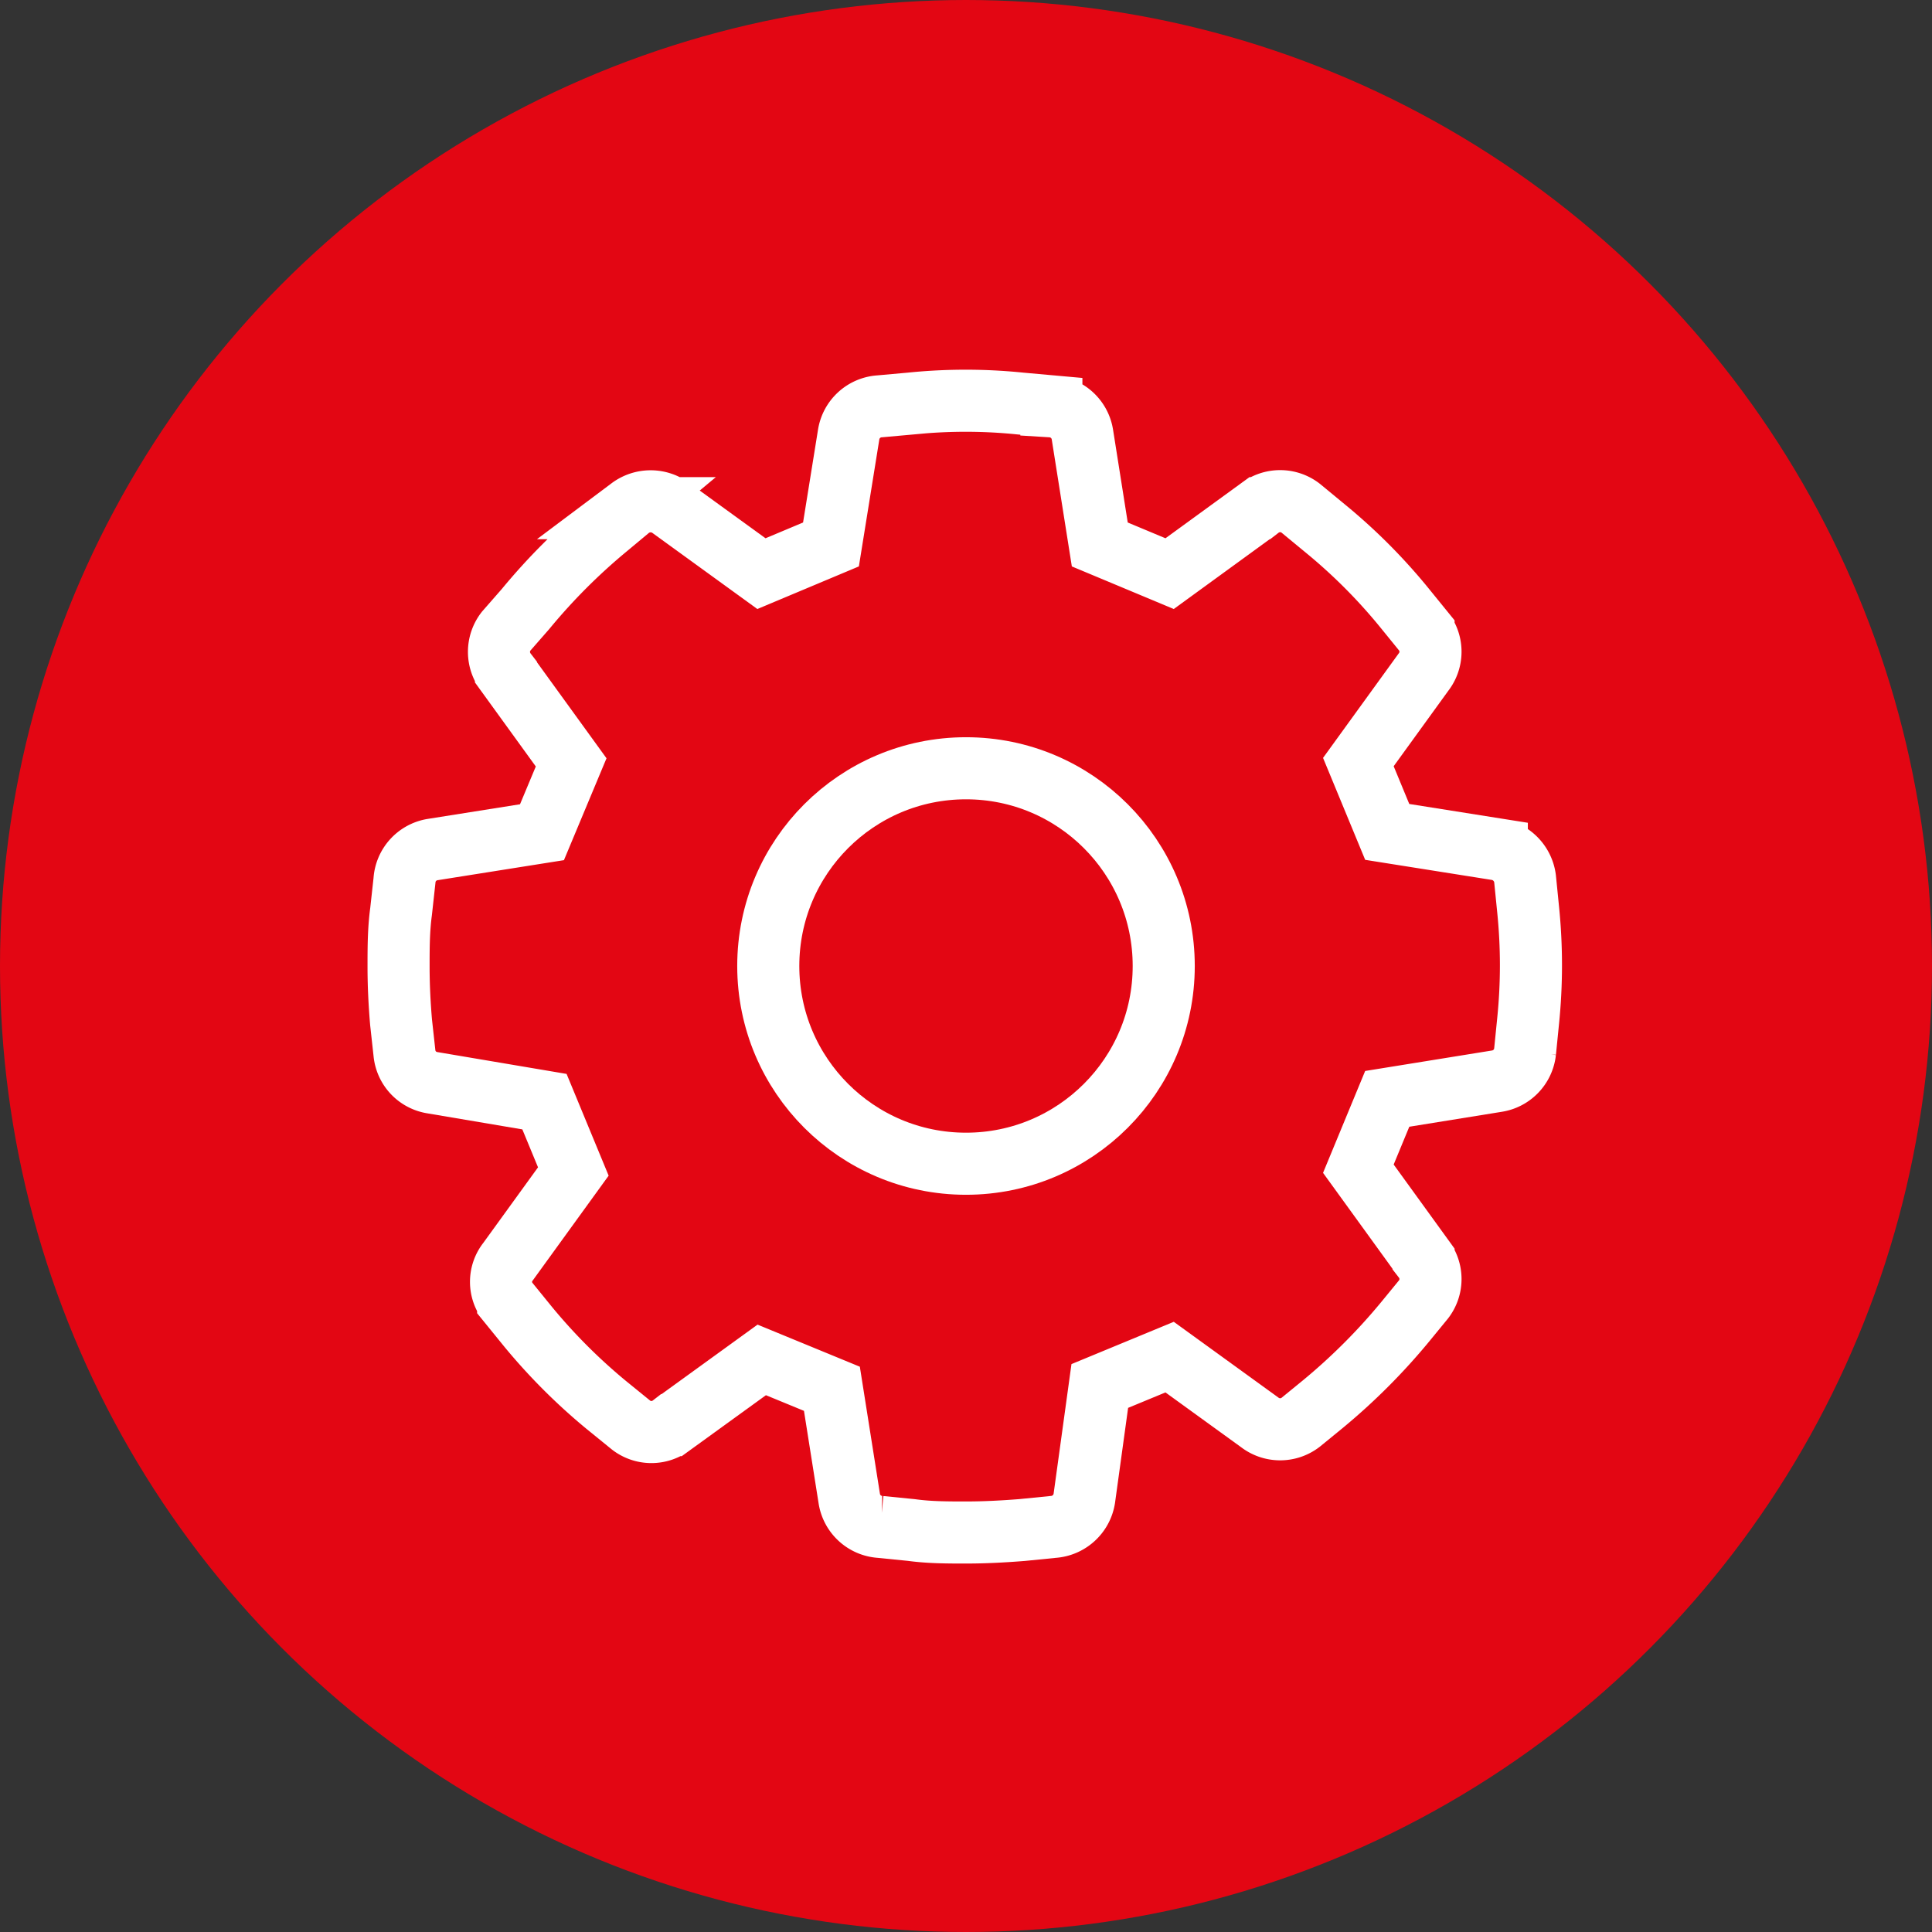
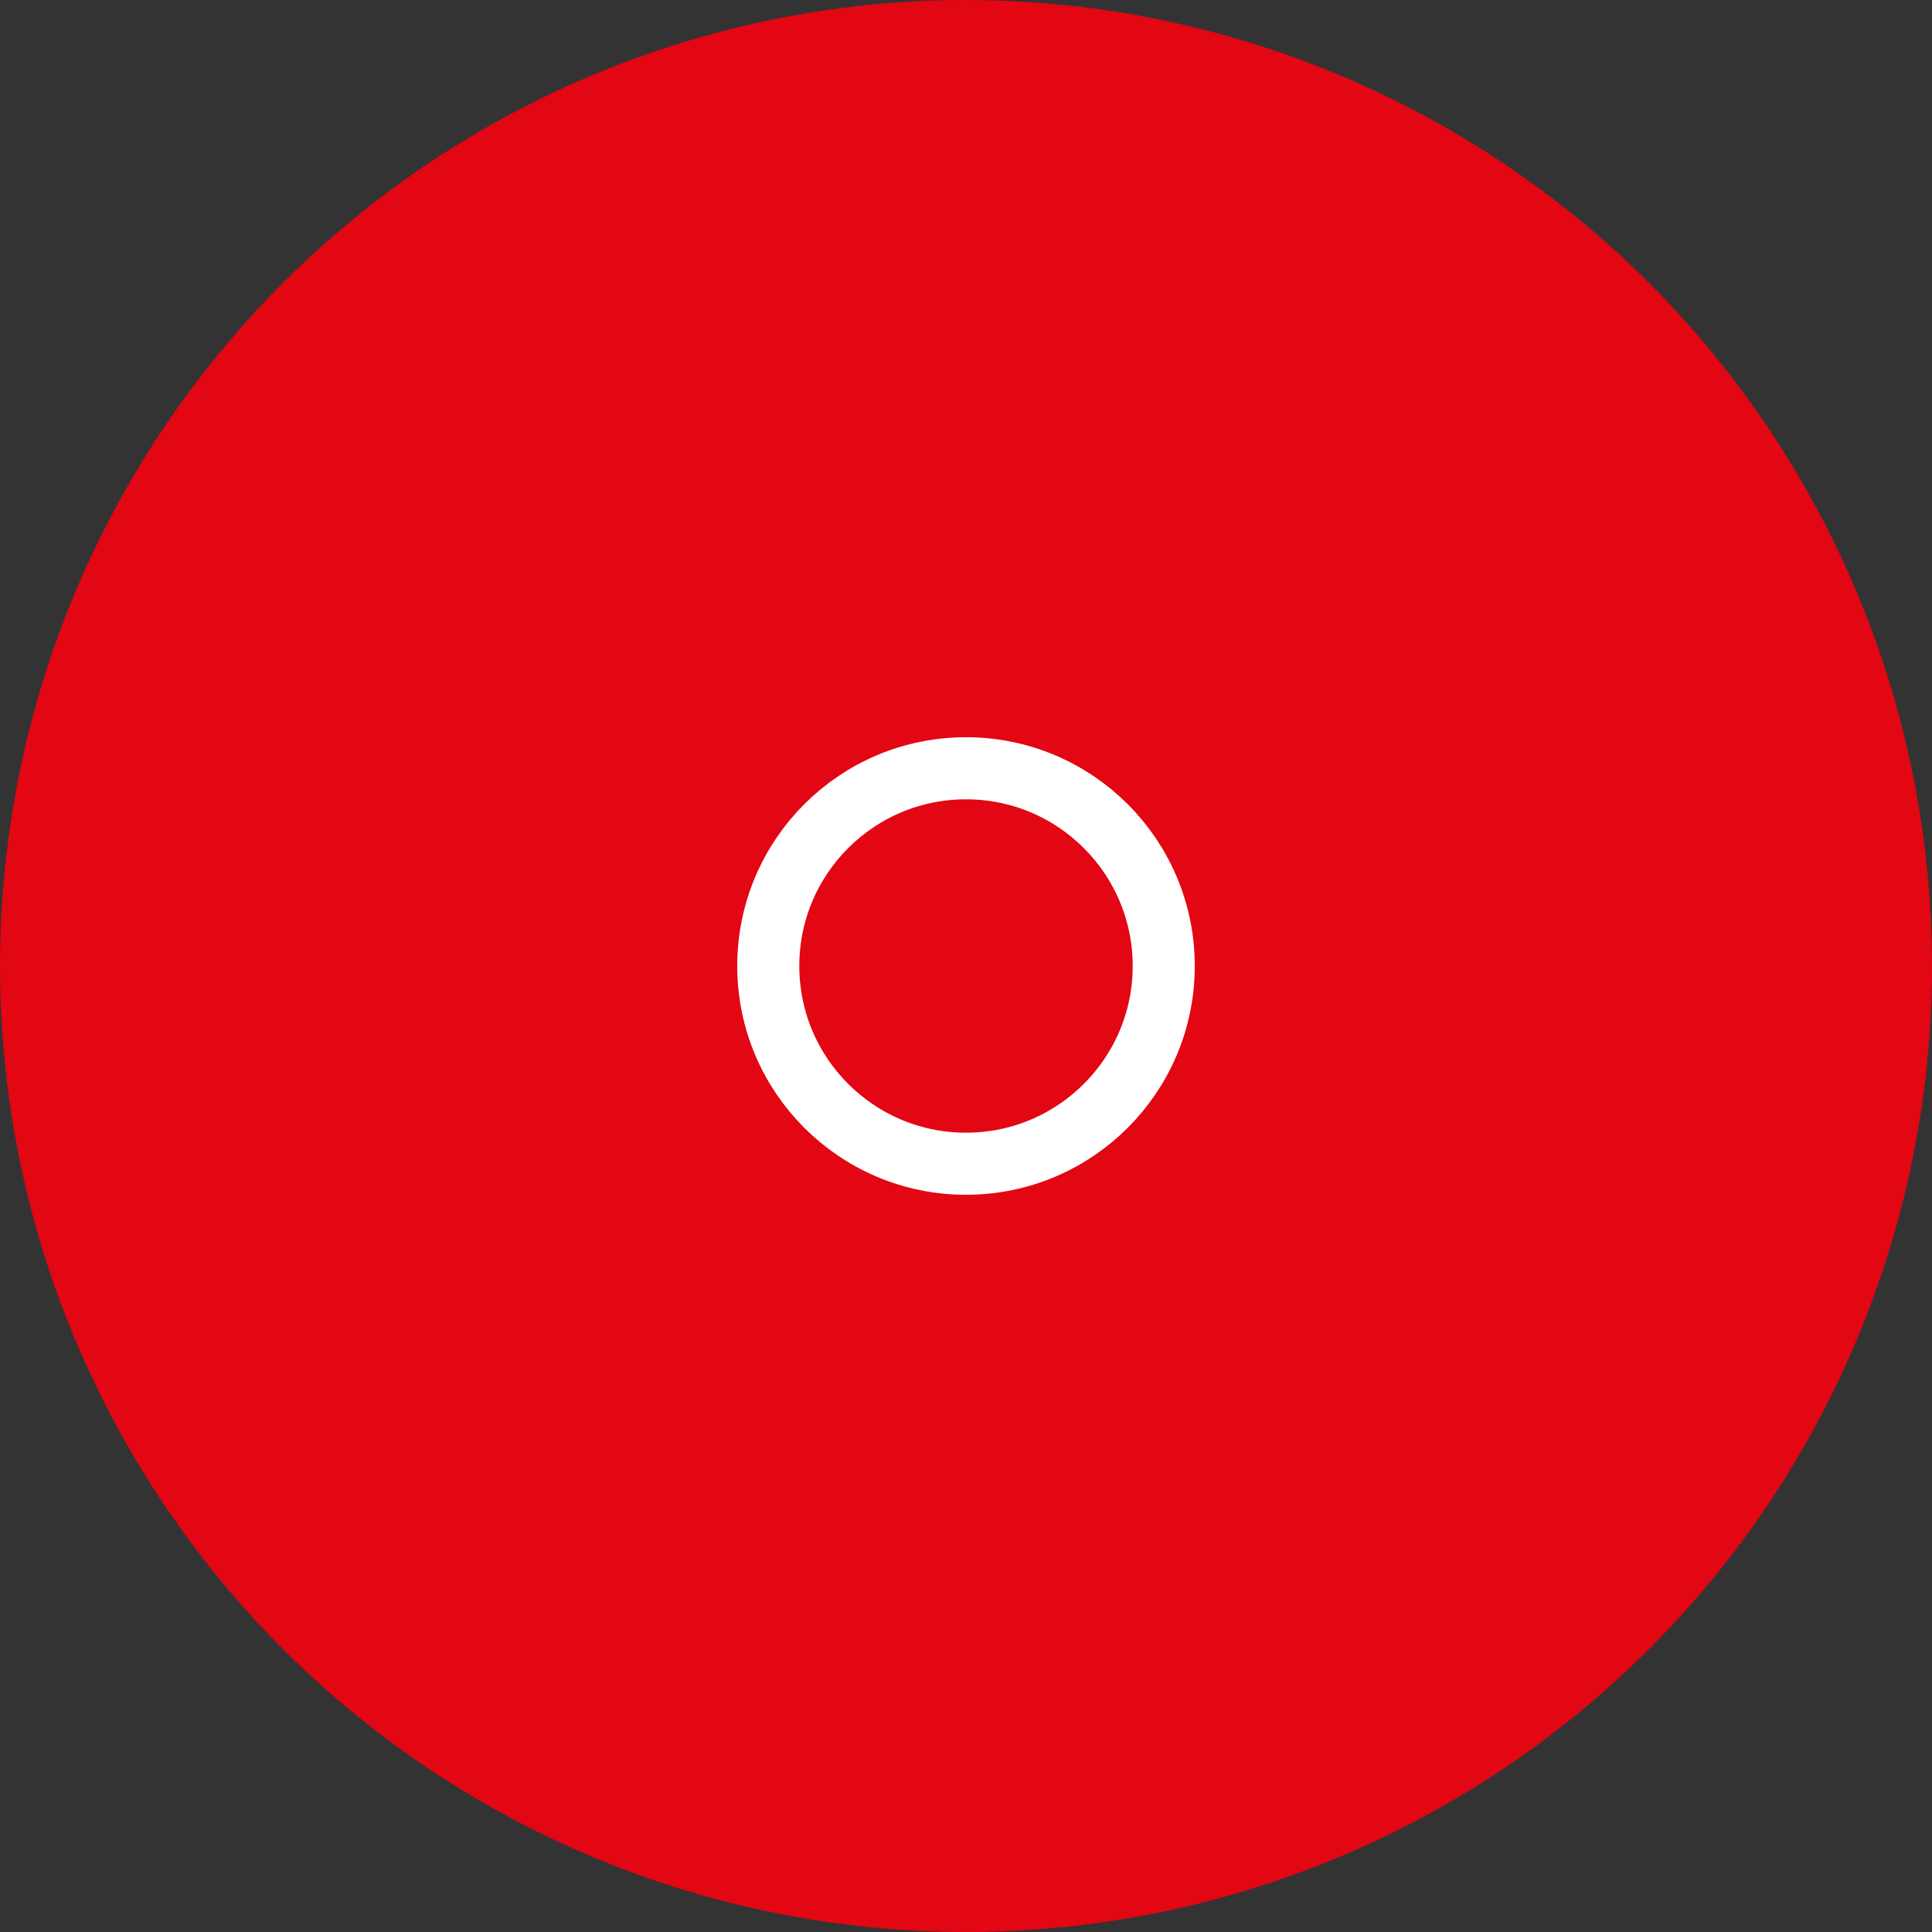
<svg xmlns="http://www.w3.org/2000/svg" id="Layer_1" data-name="Layer 1" viewBox="0 0 62.24 62.24">
  <rect x="0" y="0" width="62.24" height="62.24" fill="#333333" stroke="none" />
  <defs>
    <style>.cls-1{fill:#e30613;stroke:#e30613;}.cls-1,.cls-2{stroke-miterlimit:10;stroke-width:2px;}.cls-2{fill:none;stroke:#fff;}</style>
  </defs>
  <circle class="cls-1" cx="31.12" cy="31.12" r="30.12" />
-   <path class="cls-2" d="M53.19,69.25c-.59,0-1.18,0-1.76-.08l-1-.1a1.08,1.08,0,0,1-1-.91l-.56-3.54-2.26-.93-2.9,2.1a1.07,1.07,0,0,1-1.31,0l-.8-.65a18.6,18.6,0,0,1-2.51-2.51l-.65-.8a1.05,1.05,0,0,1,0-1.31l2.1-2.9-.93-2.25L36,54.76a1.07,1.07,0,0,1-.9-.95l-.11-1c-.05-.59-.08-1.19-.08-1.78s0-1.19.08-1.78l.11-1a1.08,1.08,0,0,1,.9-1l3.53-.56.94-2.25-2.1-2.9a1.08,1.08,0,0,1,0-1.32L39,39.5a19.52,19.52,0,0,1,2.65-2.65l.72-.6a1.1,1.1,0,0,1,1.32,0l2.91,2.11,2.24-.94.57-3.54a1.08,1.08,0,0,1,1-.91l1-.09a17.34,17.34,0,0,1,1.77-.09,17.14,17.14,0,0,1,1.76.09l1,.09a1.08,1.08,0,0,1,1,.91l.56,3.54,2.25.94,2.9-2.11a1.08,1.08,0,0,1,1.32,0l.8.66a18,18,0,0,1,2.51,2.51l.65.8a1.07,1.07,0,0,1,0,1.31l-2.1,2.9.93,2.25,3.53.56a1.1,1.1,0,0,1,.91.95l.1,1a17.75,17.75,0,0,1,0,3.57l-.1,1a1.08,1.08,0,0,1-.91.95l-3.53.57-.93,2.25,2.1,2.9a1.07,1.07,0,0,1,0,1.31l-.59.72a19.67,19.67,0,0,1-2.66,2.66l-.71.58a1.08,1.08,0,0,1-1.32,0l-2.9-2.1-2.25.93L57,68.16a1.09,1.09,0,0,1-1,.91l-1,.1C54.37,69.22,53.78,69.25,53.19,69.25Z" transform="translate(-22.07 -19.88)" />
  <circle class="cls-2" cx="31.12" cy="31.12" r="6.37" />
</svg>